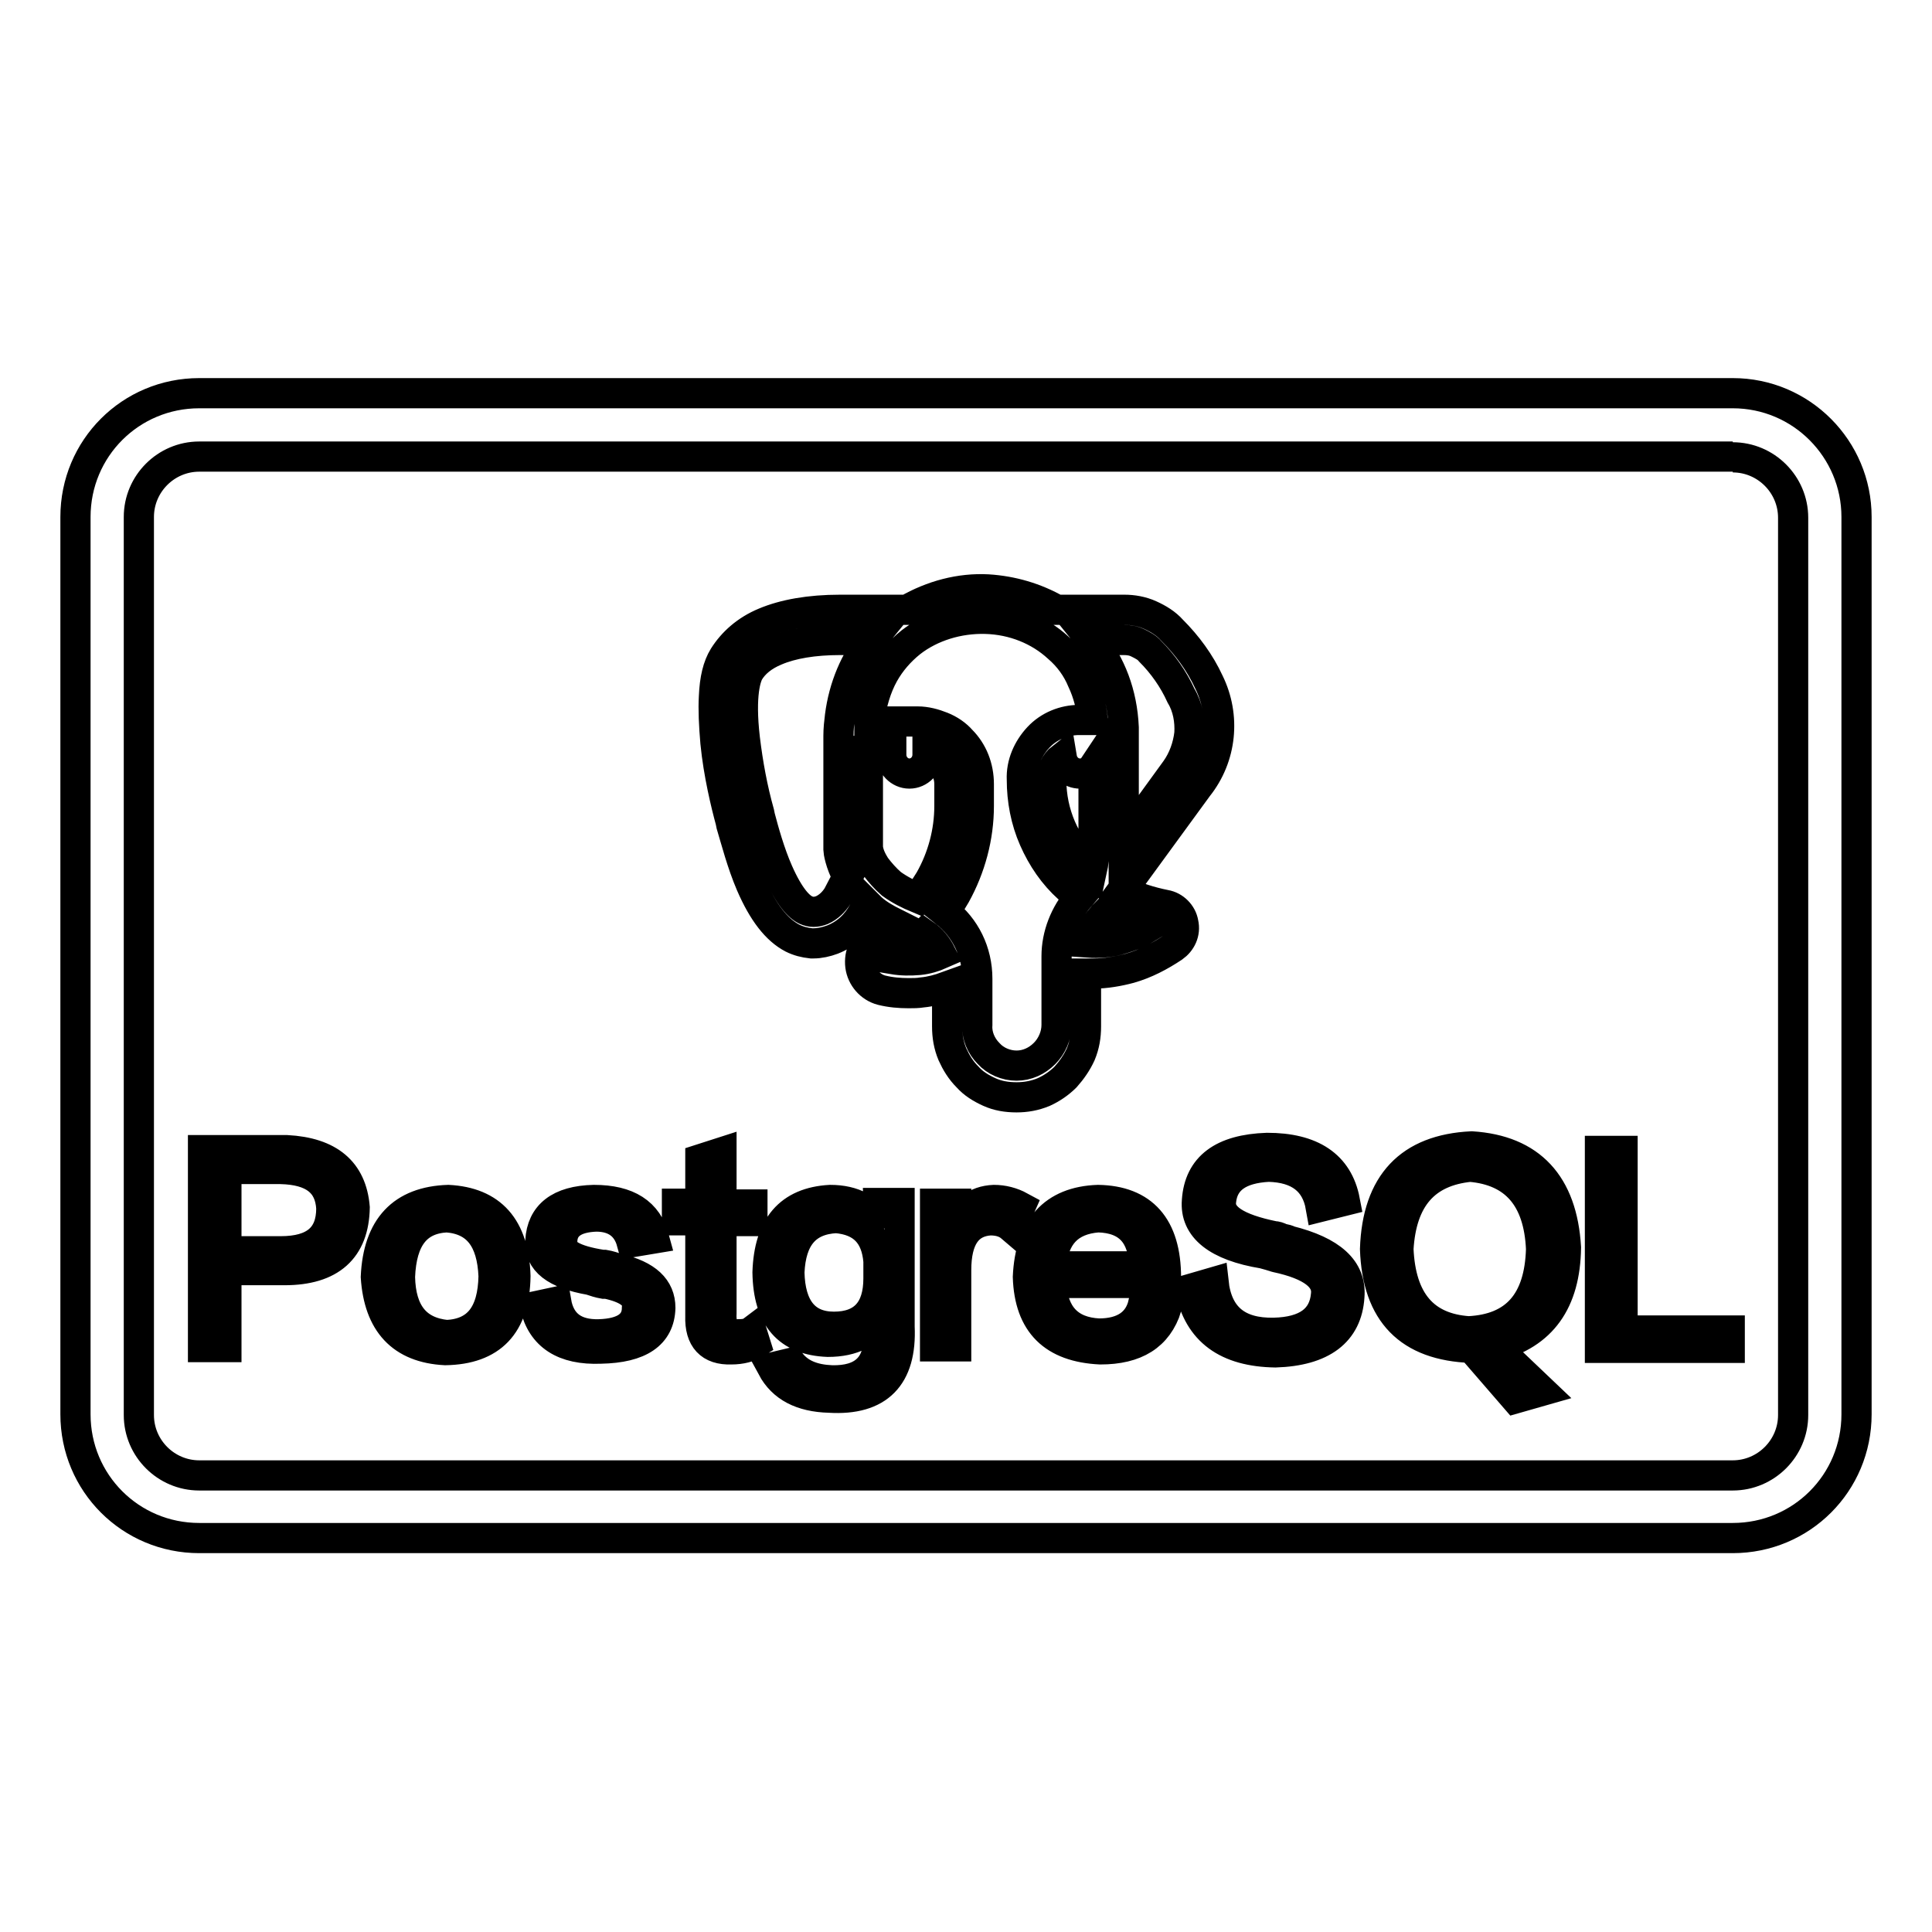
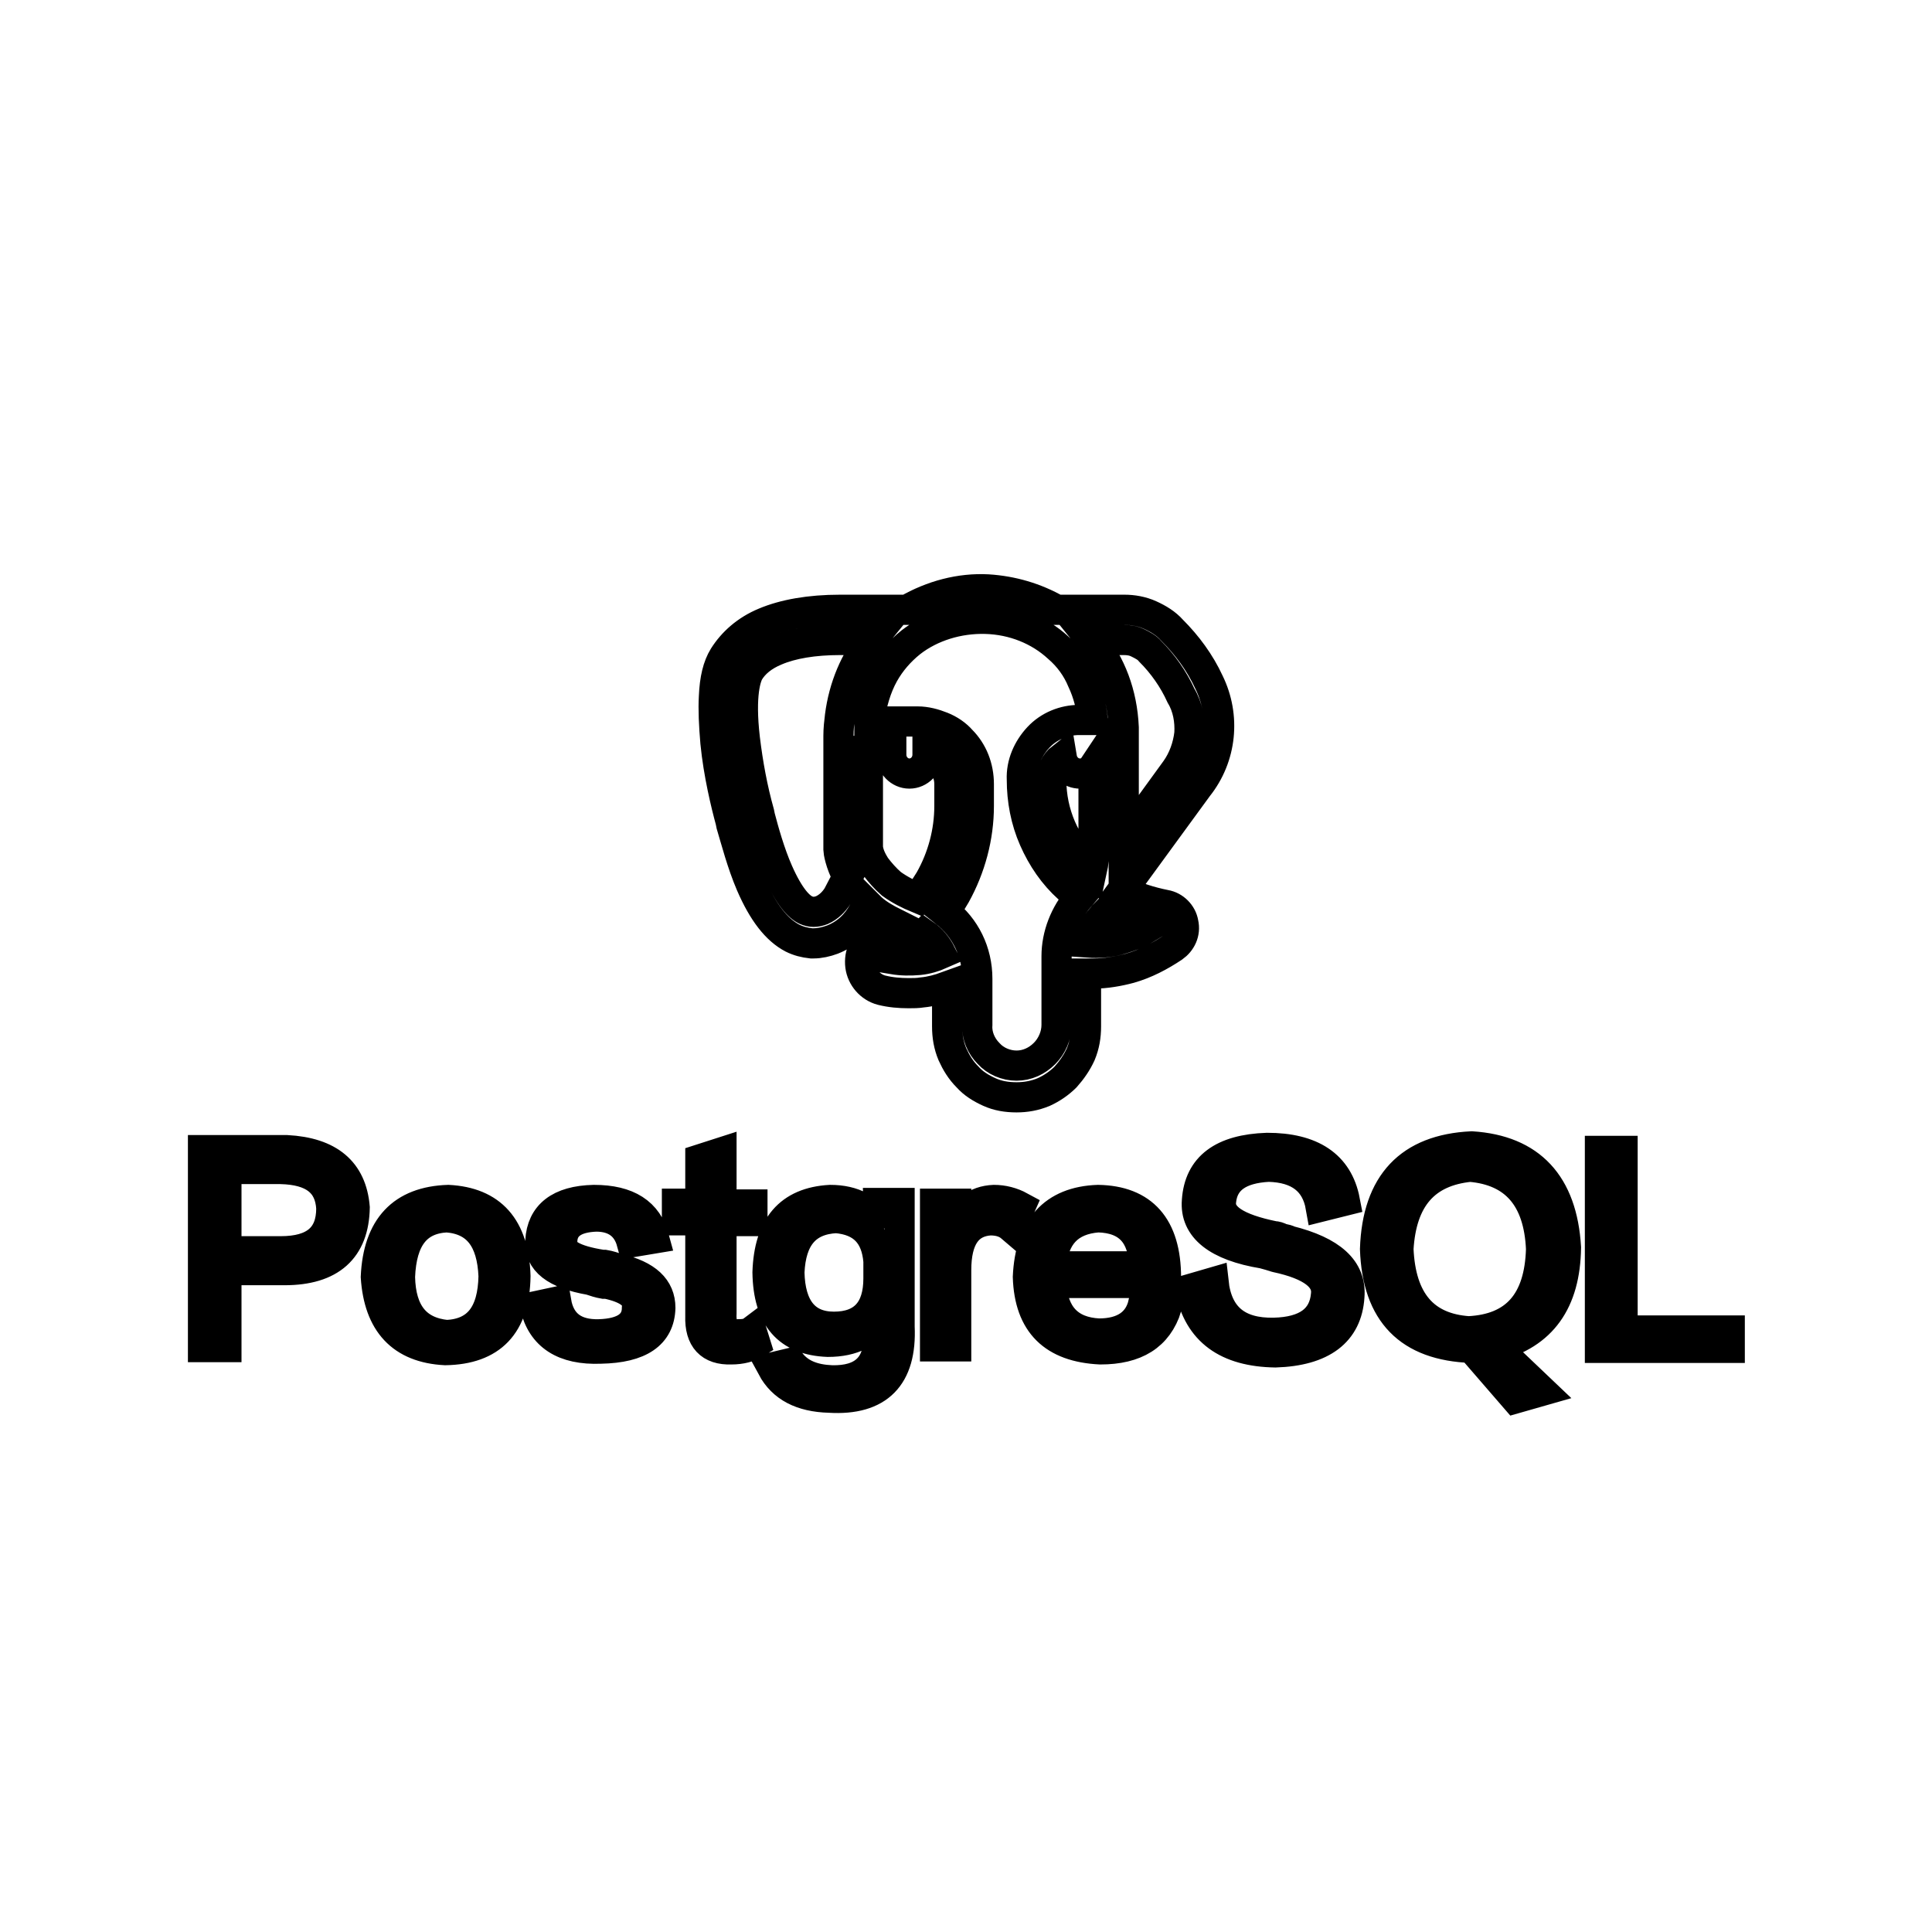
<svg xmlns="http://www.w3.org/2000/svg" version="1.1" x="0px" y="0px" viewBox="0 0 256 256" enable-background="new 0 0 256 256" xml:space="preserve">
  <g>
-     <path stroke-width="4" fill-opacity="0" stroke="#000000" d="M229.6,60.6c4.4,0,8,3.6,8,8v118.9c0,4.4-3.6,8-8,8H26.4c-4.4,0-8-3.6-8-8V68.5c0-4.4,3.6-8,8-8H229.6  M229.6,52.1H26.4c-9.1,0-16.4,7.3-16.4,16.4l0,0v118.9c0,9.1,7.3,16.4,16.4,16.4l0,0h203.2c9.1,0,16.4-7.3,16.4-16.4l0,0V68.5 C246,59.5,238.7,52.1,229.6,52.1L229.6,52.1z" />
    <path stroke-width="4" fill-opacity="0" stroke="#000000" d="M160.2,90.4c-1.2-2.6-2.9-4.9-4.9-6.9c-0.8-0.9-1.8-1.5-2.9-2c-1.1-0.5-2.3-0.7-3.4-0.7h-9 c-2.8-1.6-5.9-2.5-9.1-2.7c-3.7-0.2-7.4,0.8-10.7,2.7h-8.9c-4,0-7.4,0.6-10,1.7c-2.4,1-4.2,2.6-5.4,4.5c-0.8,1.3-1.2,3-1.3,5.3 c-0.1,1.7,0,3.8,0.2,6.1c0.4,4.1,1.4,8.2,2,10.4l0.1,0.5c0.6,2,1.4,5.1,2.6,7.9c1.6,3.7,3.4,6,5.5,7.1c0.8,0.4,1.6,0.6,2.5,0.7 c0.1,0,0.2,0,0.3,0c0.8,0,1.7-0.2,2.5-0.5c1.8-0.7,3.2-2,4.1-3.7l0.5-1c0.2,0.2,0.4,0.4,0.6,0.6c0.9,0.8,2,1.4,3,1.9 c-0.8,0.6-1.6,1.2-2.4,1.7c-0.1,0-0.2,0.1-0.2,0.1c-1.4,0.8-2.1,2.3-1.9,3.9c0.2,1.5,1.3,2.8,2.8,3.2c1.2,0.3,2.4,0.4,3.6,0.4 c0.6,0,1.2,0,1.8-0.1c1.1-0.1,2.2-0.4,3.3-0.8v5.3c0,1.3,0.2,2.5,0.7,3.7c0.5,1.1,1.1,2.1,2,3c0.8,0.9,1.8,1.5,2.9,2 c1.1,0.5,2.3,0.7,3.6,0.7h0c1.2,0,2.4-0.2,3.6-0.7c1.1-0.5,2.1-1.2,2.9-2c0.8-0.9,1.5-1.9,2-3c0.5-1.2,0.7-2.4,0.7-3.7V129 c0.3,0,0.7,0,1,0c1.6,0,3.3-0.3,4.8-0.7c2.1-0.6,4-1.6,5.8-2.8c1-0.7,1.6-1.9,1.3-3.2c-0.2-1.2-1.2-2.2-2.4-2.4 c-2-0.4-3.9-1-5.7-1.9l10-13.7C161.9,100.3,162.4,94.9,160.2,90.4L160.2,90.4z M108.9,120.6c-0.8,0.3-1.4,0.3-2.1,0 c-0.9-0.4-2.2-1.7-3.7-5.1c-1.1-2.5-1.9-5.4-2.4-7.3l-0.1-0.5c-0.9-3.2-1.5-6.5-1.9-9.8c-0.7-6,0.2-8.2,0.5-8.8 c0.7-1.2,1.9-2.2,3.6-2.9c2.1-0.9,5-1.4,8.5-1.4h4.2c-2.2,2.7-3.7,6.2-4.2,10.1c-0.1,0.8-0.2,1.7-0.2,2.6l0,0.1v14.9l0,0.1 c0,0.2,0.2,1.7,1.2,3.6l-1.3,2.5C110.5,119.5,109.8,120.2,108.9,120.6L108.9,120.6z M116,114.8c-0.5-0.8-0.9-1.6-1-2.5V99.5h3.1 c0,0.2,0,0.3,0,0.5c0,1.4,1.1,2.5,2.4,2.5c1.3,0,2.4-1.1,2.4-2.5c0-0.1,0-0.2,0-0.2c1.7,0.6,2.9,2.2,2.9,4.1v2.9 c0,3.4-0.9,6.8-2.6,9.8c-0.5,0.8-1,1.6-1.6,2.4c-1.2-0.5-2.4-1.1-3.5-1.9C117.3,116.4,116.6,115.6,116,114.8L116,114.8z  M121.8,127.2c-1.2,0.1-2.3,0.1-3.5-0.1c1.5-0.9,3-2,4.2-3.3c1,0.7,1.7,1.6,2.2,2.6C123.8,126.8,122.8,127.1,121.8,127.2 L121.8,127.2z M140,126.7v9.1c0,1.4-0.6,2.8-1.6,3.8c-1,1-2.3,1.6-3.7,1.6h0c-1.4,0-2.8-0.6-3.7-1.6c-1-1-1.6-2.4-1.5-3.8v-6.1 c0-3.6-1.6-6.8-4.3-8.9c0.5-0.7,1-1.5,1.4-2.2c2-3.6,3.1-7.7,3.1-11.8v-2.9c0-1.1-0.2-2.2-0.6-3.2c-0.4-1-1-1.9-1.7-2.6 c-0.7-0.8-1.6-1.4-2.6-1.8c-1-0.4-2.1-0.7-3.2-0.7h-6.4c0-0.1,0-0.1,0-0.2c0.3-2.2,0.9-4.3,1.9-6.1c0.9-1.6,2.1-3,3.6-4.2 c2.7-2.1,6.3-3.2,9.9-3.1c3.7,0.1,7.1,1.5,9.6,3.8c1.4,1.2,2.5,2.7,3.2,4.4c0.8,1.7,1.2,3.4,1.4,5.2h-1.8c-2,0-4,0.8-5.4,2.3 c-1.4,1.5-2.3,3.5-2.2,5.6c0,2.7,0.5,5.4,1.6,7.9c1.1,2.5,2.6,4.7,4.6,6.5c0.5,0.4,0.9,0.8,1.4,1.2c0,0,0,0,0,0 C141.1,121.1,140,123.9,140,126.7L140,126.7z M140.7,100.4c0.2,1.2,1.2,2.1,2.4,2.1c0.7,0,1.4-0.3,1.8-0.9l0,10.8v0.1 c0.1,0.9,0,1.9-0.2,2.8c-0.2-0.2-0.4-0.3-0.5-0.5c-3.1-2.9-4.9-7.1-4.9-11.4C139.3,102.2,139.8,101.1,140.7,100.4L140.7,100.4z  M148.7,124.4c-1.6,0.5-3.1,0.6-4.5,0.5c0.3-1.2,0.9-2.3,1.7-3.2c0.2-0.2,0.3-0.4,0.5-0.6c1.6,0.9,3.4,1.6,5.2,2.1 C150.6,123.8,149.6,124.1,148.7,124.4L148.7,124.4z M157.6,97.2c-0.2,1.7-0.8,3.4-1.8,4.8l-6.9,9.5l0-13.8c0-0.4,0-0.9,0-1.3v0 c-0.2-4.5-1.7-8.4-4.3-11.6h4.3c0.7,0,1.3,0.1,1.9,0.4c0.6,0.3,1.2,0.6,1.6,1.1c1.7,1.7,3.1,3.7,4.1,5.9 C157.4,93.7,157.7,95.5,157.6,97.2L157.6,97.2z M37.7,168.3H30v10.2h-3.1v-26.1H38c5.6,0.3,8.6,2.8,9,7.6 C46.9,165.5,43.8,168.3,37.7,168.3L37.7,168.3z M37.2,154.9H30v10.9h7.2c4.5,0,6.7-1.9,6.7-5.7C43.7,156.7,41.5,155,37.2,154.9z  M59.4,159c5.7,0.3,8.7,3.6,8.9,10.1c-0.1,6.5-3.2,9.7-9.3,9.8c-5.8-0.3-8.8-3.6-9.2-9.7C50.1,162.6,53.3,159.2,59.4,159z  M59.2,176.9c4.1-0.2,6.1-2.8,6.2-7.8c-0.2-4.9-2.2-7.5-6.2-7.8c-4,0.2-6,2.8-6.2,7.9C53.1,174,55.2,176.5,59.2,176.9L59.2,176.9z  M86.7,164.1l-3,0.5c-0.6-2.2-2.2-3.4-4.7-3.4c-2.9,0.1-4.4,1.2-4.5,3.2c-0.3,1.6,1.5,2.6,5.3,3.2h0.3c0.6,0.1,1.2,0.3,1.8,0.5 c3.8,0.9,5.6,2.6,5.6,5.2c-0.1,3.5-2.7,5.3-7.9,5.4c-4.9,0.2-7.8-1.7-8.7-5.6l2.8-0.6c0.5,2.9,2.4,4.4,5.7,4.3c3.3-0.1,5-1.3,5-3.5 c0.2-1.6-1.2-2.6-4-3.2h-0.4c-0.6-0.1-1.2-0.3-1.8-0.5c-4.6-0.8-6.8-2.5-6.6-5.2c0.2-3.4,2.5-5.3,7.1-5.4 C83.2,159,85.8,160.7,86.7,164.1z M95.6,152.7v6.9h4.1v2.2h-4.1V174c-0.1,2,0.6,2.9,2.2,2.8c0.8,0,1.4-0.1,1.8-0.4l0.5,1.6 c-0.8,0.5-1.9,0.8-3.2,0.8c-2.8,0.1-4.2-1.4-4.1-4.4v-12.7h-3.1v-2.2h3.1v-5.9L95.6,152.7z M116.4,159.4h2.8v16.4 c0.3,6.6-2.8,9.8-9.3,9.4c-3.7-0.1-6.2-1.4-7.6-4l2.5-0.6c1.2,1.5,3,2.2,5.4,2.3c4.2,0.1,6.3-1.9,6.2-5.9v-2.6 c-1.1,2.2-3.4,3.4-6.7,3.4c-5.3-0.2-7.9-3.2-8-9.2c0.2-6.1,2.9-9.3,8.3-9.6c3.1,0,5.3,1.2,6.5,3.5L116.4,159.4L116.4,159.4z  M116.4,169.4v-2.3c-0.3-3.5-2.1-5.4-5.6-5.7c-4,0.2-6,2.6-6.2,7.2c0.1,4.7,2.1,7.2,5.9,7.2C114.4,175.8,116.4,173.6,116.4,169.4 L116.4,169.4z M126.7,168.3v10.1h-2.8v-18.9h2.8v3.5c0.9-2.6,2.6-3.9,5-4c1.2,0,2.4,0.3,3.5,0.9l-1.2,2.7c-0.7-0.6-1.6-0.9-2.8-0.9 C128.2,161.9,126.7,164.1,126.7,168.3L126.7,168.3z M151.5,172.7l3.1,0.5c-1.2,3.8-4.1,5.6-8.8,5.6c-6.2-0.3-9.4-3.4-9.6-9.6 c0.3-6.5,3.4-10,9.3-10.2c5.9,0.1,9,3.5,9,10.3v0.7h-15.2c0.2,4.2,2.3,6.5,6.3,6.7C148.9,176.7,150.9,175.3,151.5,172.7z  M139.3,167.8h12.3c-0.1-4.2-2.1-6.4-6.1-6.5C141.6,161.6,139.6,163.8,139.3,167.8z M157.7,170.8l3.1-0.9c0.5,4.6,3.2,6.8,8,6.7 c4.3-0.1,6.6-1.8,6.9-5c0.3-2.3-1.9-4-6.6-5c-0.1,0-0.2-0.1-0.3-0.1c-0.3-0.1-0.7-0.2-1.4-0.4c-6.1-1-9.1-3.4-8.8-7 c0.3-4.5,3.4-6.8,9.3-7c5.9,0,9.4,2.3,10.3,7l-3.2,0.8c-0.6-3.4-2.9-5.2-6.9-5.3c-3.9,0.2-6,1.7-6.3,4.5c-0.3,2.2,2.1,3.7,7,4.7 c0.3,0,0.6,0.1,1,0.3c0.5,0.1,0.9,0.2,1,0.3c5.6,1.4,8.3,3.8,8,7.4c-0.3,4.7-3.6,7.2-9.8,7.4C162.6,179.1,158.8,176.4,157.7,170.8z  M198.1,178.4l6.2,5.9l-3.5,1l-5.8-6.7c-8.3-0.3-12.5-4.6-12.8-13.1c0.3-8.7,4.6-13.2,12.8-13.6c7.8,0.5,12,5,12.5,13.4 C207.4,172.5,204.3,176.8,198.1,178.4L198.1,178.4z M185.3,165.5c0.3,6.9,3.4,10.5,9.3,10.9c6.2-0.3,9.4-3.9,9.6-10.9 c-0.3-6.8-3.5-10.4-9.4-10.9C188.8,155.2,185.7,158.8,185.3,165.5L185.3,165.5z M229.2,178.6H212v-26.1h3v23.8h14.2V178.6 L229.2,178.6z" />
  </g>
</svg>